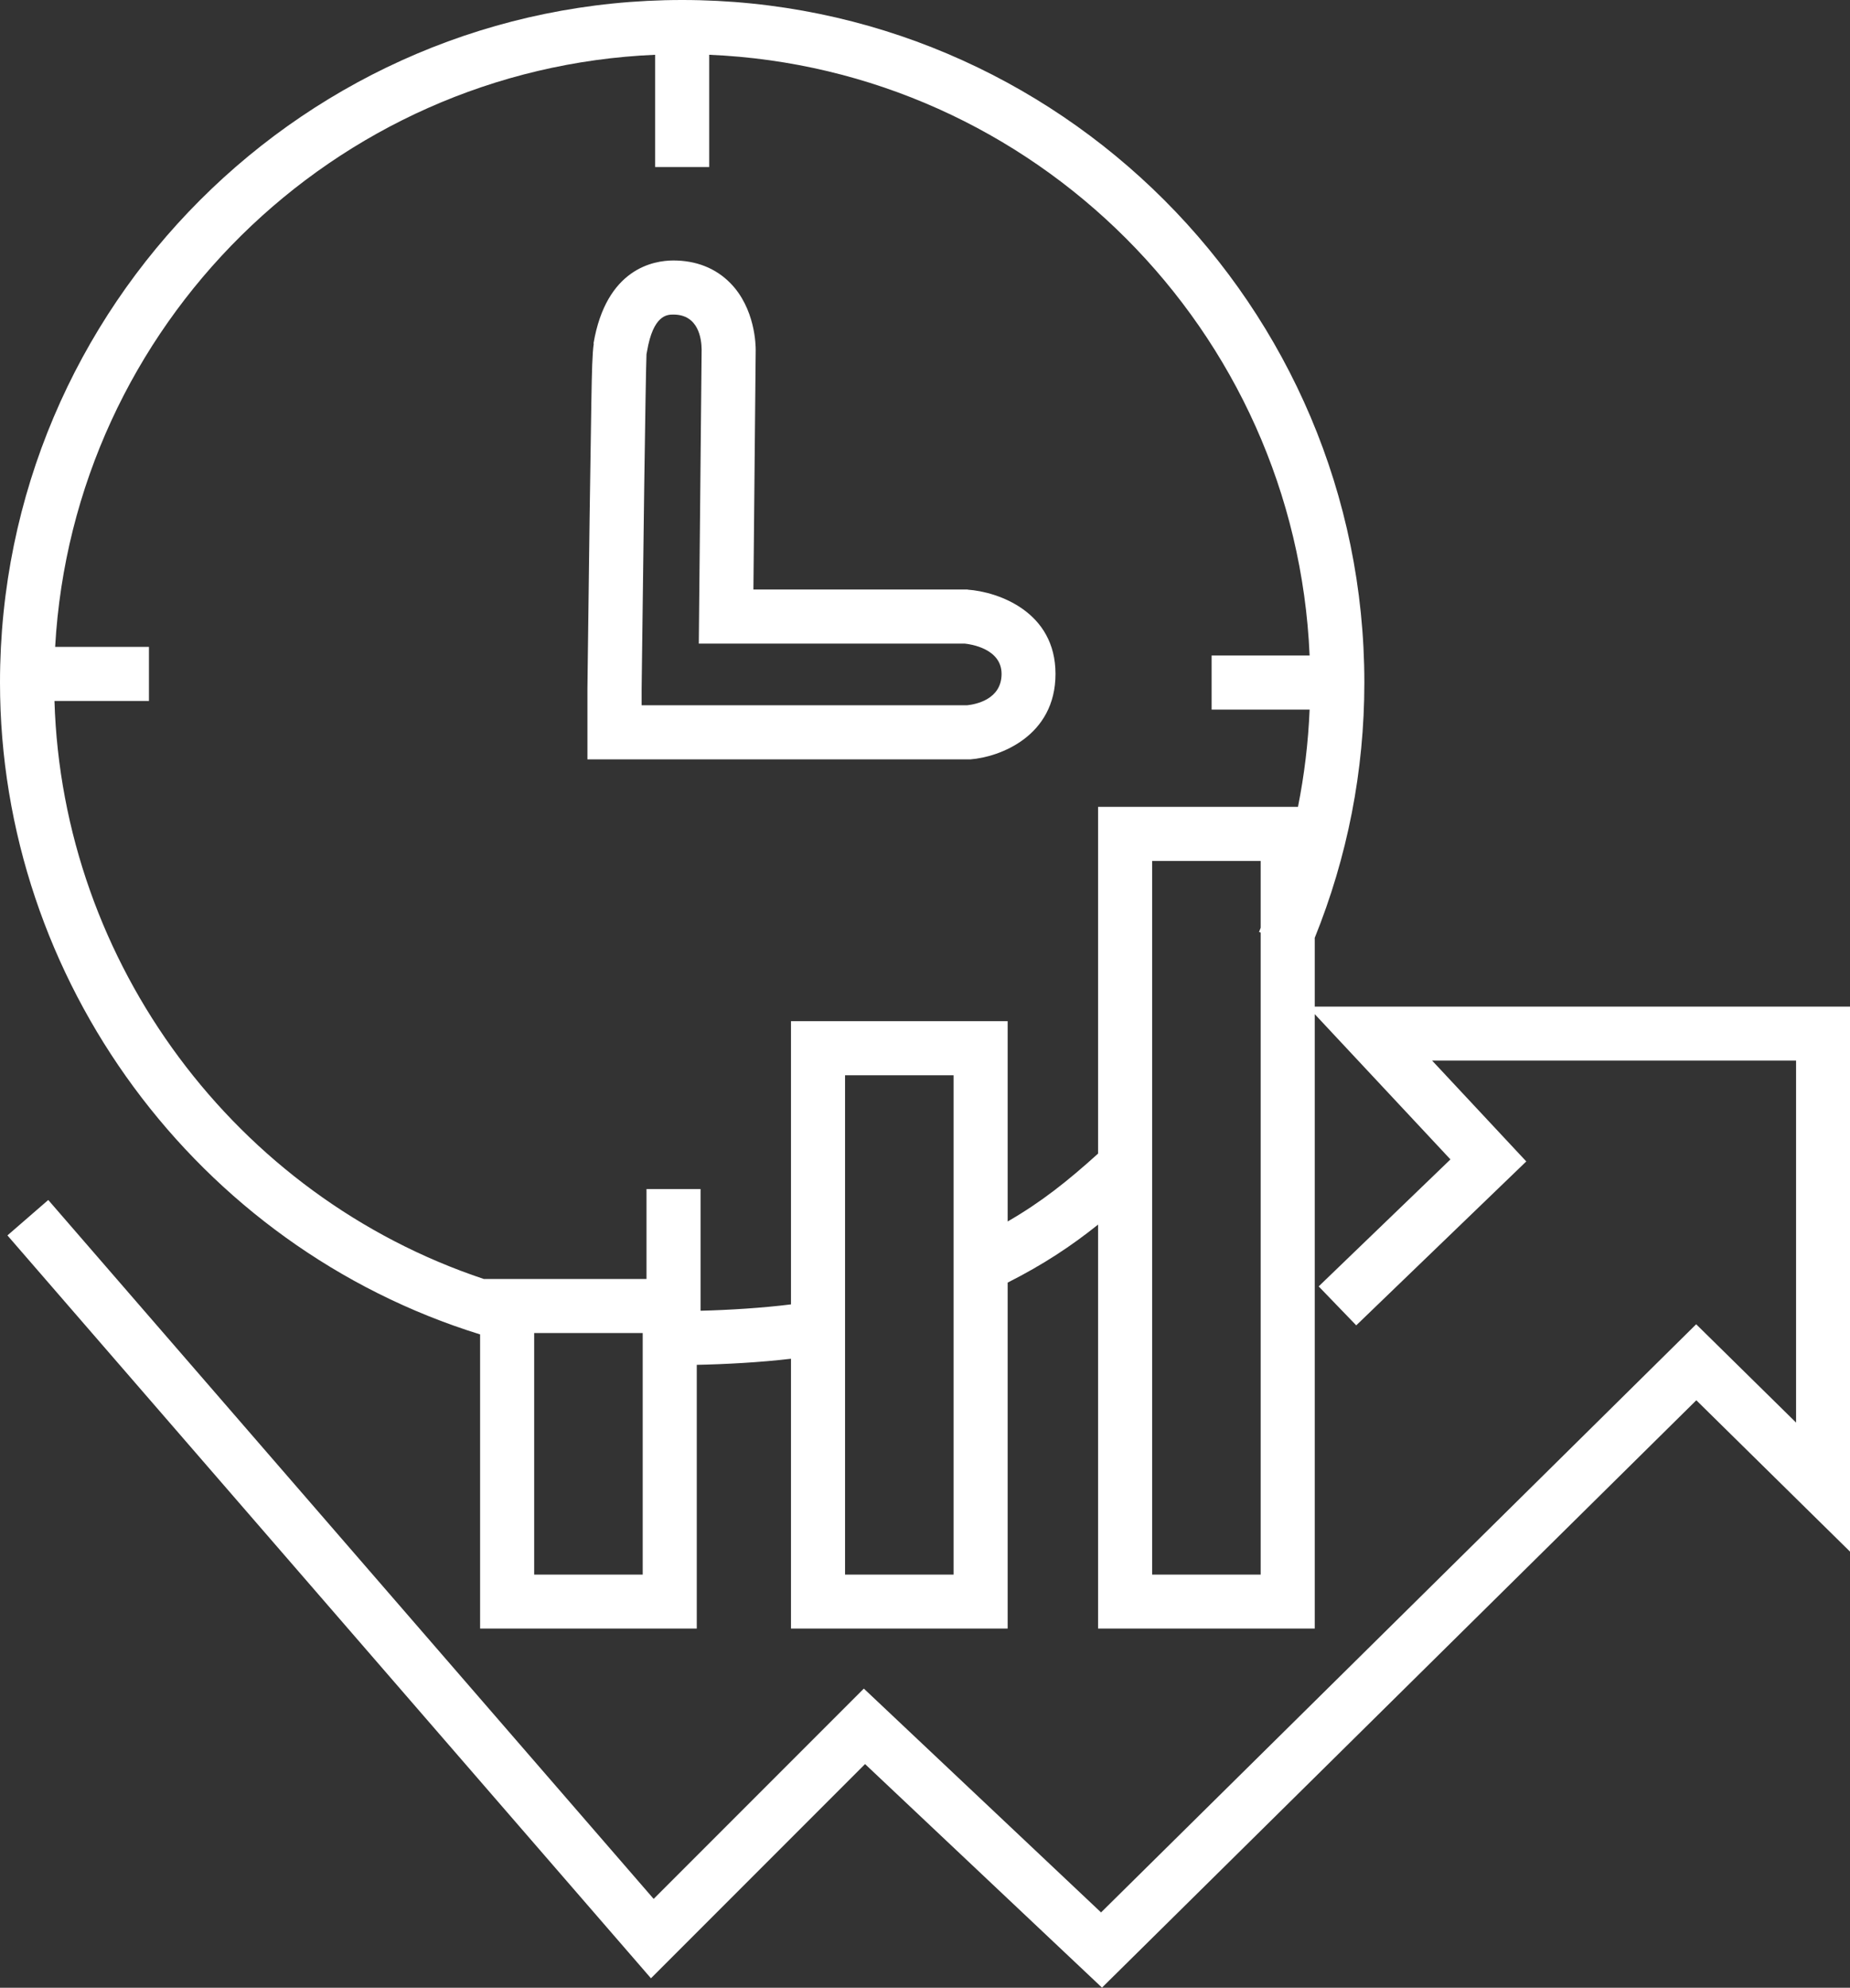
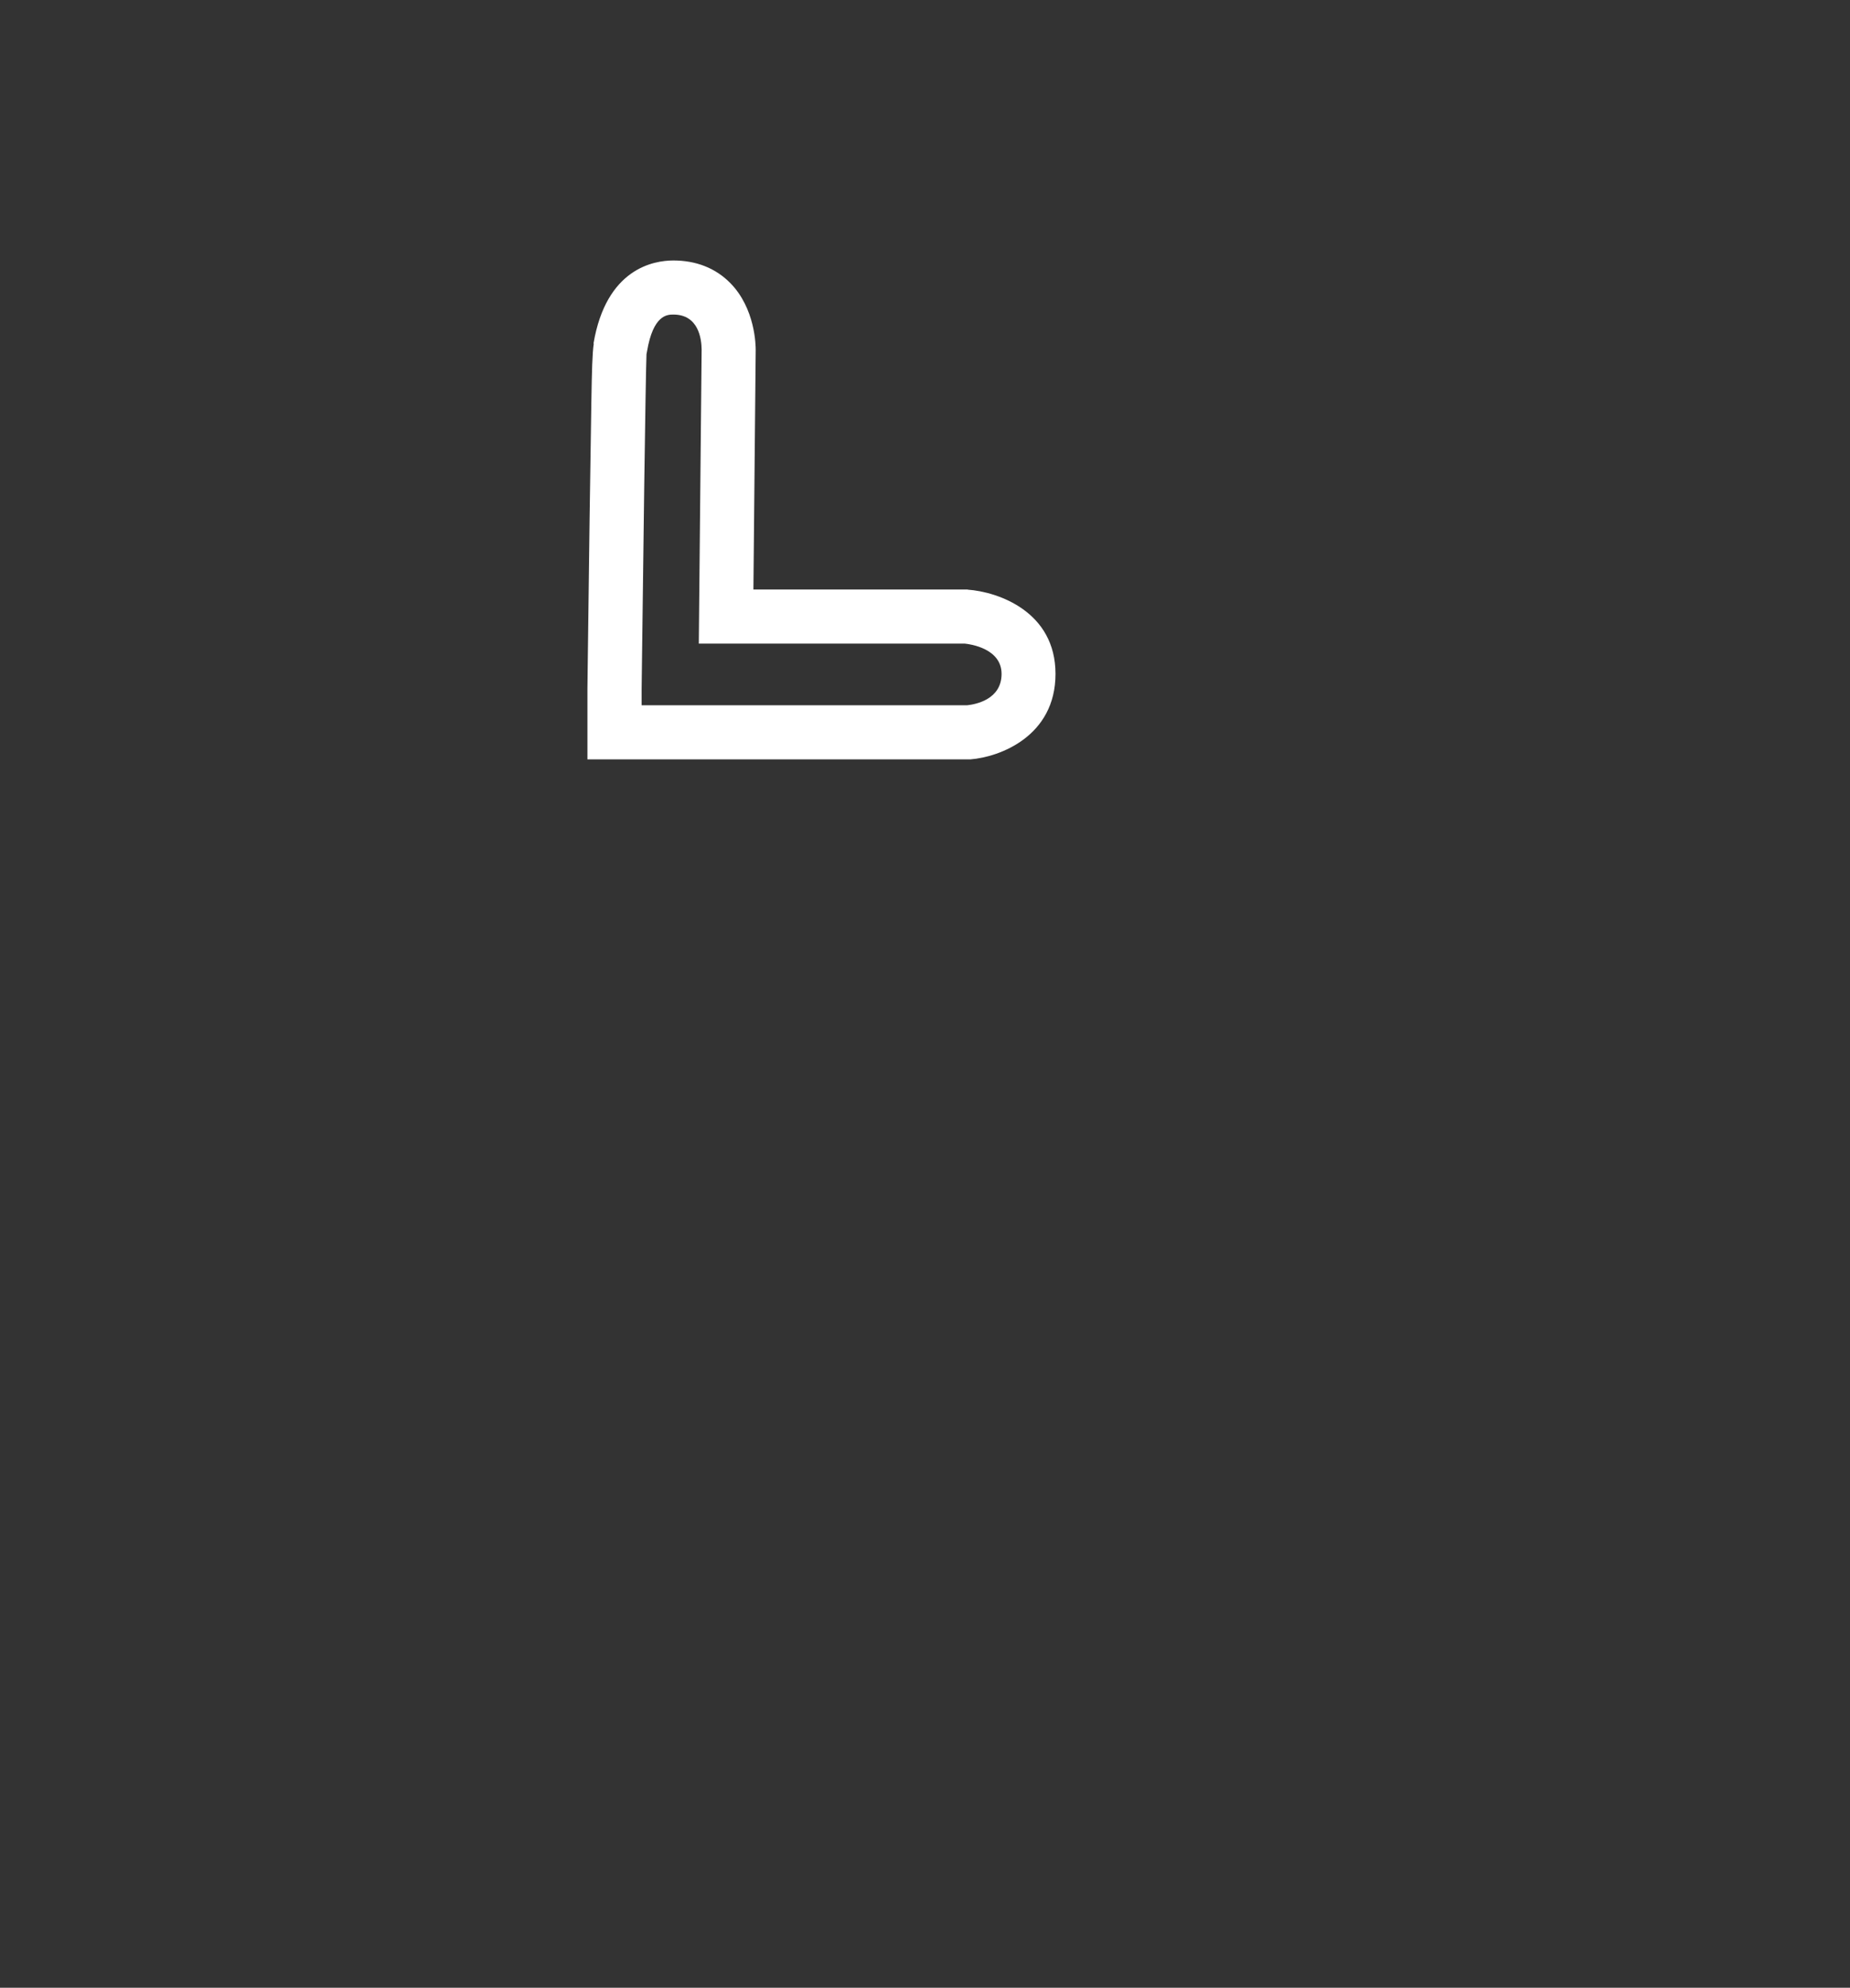
<svg xmlns="http://www.w3.org/2000/svg" viewBox="0 0 136.87 146.98" id="_11" overflow="hidden">
  <rect x="0" y="0" width="136.87" height="146.98" fill="#333333" stroke="none" />
  <style> .MsftOfcThm_Background1_Fill { fill:#FFFFFF; } </style>
  <defs />
  <path d=" M 71.6 43.59 L 55.74 43.59 C 55.74 43.59 55.91 25.88 55.91 25.88 C 55.91 25.57 55.89 22.8 54.01 20.91 C 52.94 19.83 51.5 19.26 49.82 19.26 C 48.36 19.26 44.85 19.85 43.91 25.4 L 43.93 25.4 C 43.82 26.14 43.79 27.4 43.75 29.75 C 43.71 32.1 43.67 35.23 43.62 38.36 C 43.54 44.61 43.46 50.86 43.46 50.89 L 43.46 56.15 L 71.79 56.15 C 73.97 55.98 78.09 54.44 78.09 49.83 C 78.09 45.22 73.84 43.76 71.59 43.6 Z M 71.55 52.15 L 47.47 52.15 L 47.47 50.92 C 47.58 41.75 47.76 27.93 47.83 26.19 C 47.85 26.11 47.86 26.04 47.87 25.98 C 48.33 23.26 49.38 23.26 49.82 23.26 C 51.69 23.26 51.9 25.07 51.91 25.84 L 51.7 47.59 L 71.37 47.59 C 71.78 47.63 74.1 47.95 74.1 49.83 C 74.1 51.71 72.21 52.08 71.55 52.15 Z" stroke="none" stroke-width="1" stroke-dasharray="" stroke-dashoffset="1" fill="#FFFFFF" fill-opacity="1" />
-   <path d=" M 97.26 69.37 C 99.69 63.36 100.94 57.01 100.94 50.47 C 100.94 22.64 78.3 0 50.47 0 C 22.64 0 0 22.64 0 50.47 C 0 72.49 14.56 92.18 35.52 98.67 L 35.52 120.42 L 51.55 120.42 L 51.55 100.92 C 53.63 100.88 56.24 100.74 58.52 100.47 L 58.52 120.42 L 74.55 120.42 L 74.55 94.84 C 77.18 93.51 79.24 92.15 81.24 90.55 L 81.24 120.42 L 97.27 120.42 L 97.27 74.99 L 107.31 85.73 L 97.56 95.12 L 100.34 98 L 112.92 85.88 L 105.95 78.42 L 132.88 78.42 L 132.88 105.19 L 125.49 97.92 L 81.46 141.41 L 63.91 124.86 L 48.36 140.41 L 3.57 88.73 L 0.55 91.35 L 48.16 146.28 L 64 130.44 L 81.53 146.97 L 125.5 103.54 L 136.88 114.74 L 136.88 74.43 L 97.27 74.43 L 97.27 69.37 Z M 47.55 116.43 L 39.52 116.43 L 39.52 98.57 L 47.55 98.57 L 47.55 116.43 Z M 70.55 116.43 L 62.52 116.43 L 62.52 79.51 L 70.55 79.51 L 70.55 116.43 Z M 74.55 90.31 L 74.55 75.51 L 58.52 75.51 L 58.52 96.45 C 56.46 96.71 53.93 96.87 51.83 96.92 L 51.83 87.92 L 47.83 87.92 L 47.83 94.57 L 35.79 94.57 C 17.42 88.45 4.61 71.24 4.03 51.83 L 11.02 51.83 L 11.02 47.83 L 4.08 47.83 C 5.42 24.09 24.65 5.07 48.47 4.05 L 48.47 12.35 L 52.47 12.35 L 52.47 4.05 C 76.5 5.07 95.86 24.43 96.89 48.47 L 89.64 48.47 L 89.64 52.47 L 96.89 52.47 C 96.79 54.9 96.5 57.3 96.03 59.66 L 81.24 59.66 L 81.24 85.3 C 78.97 87.35 77.03 88.89 74.55 90.32 Z M 85.24 116.43 L 85.24 63.66 L 93.27 63.66 L 93.27 68.6 C 93.23 68.7 93.19 68.81 93.15 68.91 L 93.27 68.96 L 93.27 116.43 L 85.24 116.43 Z" stroke="none" stroke-width="1" stroke-dasharray="" stroke-dashoffset="1" fill="#FFFFFF" fill-opacity="1" />
</svg>